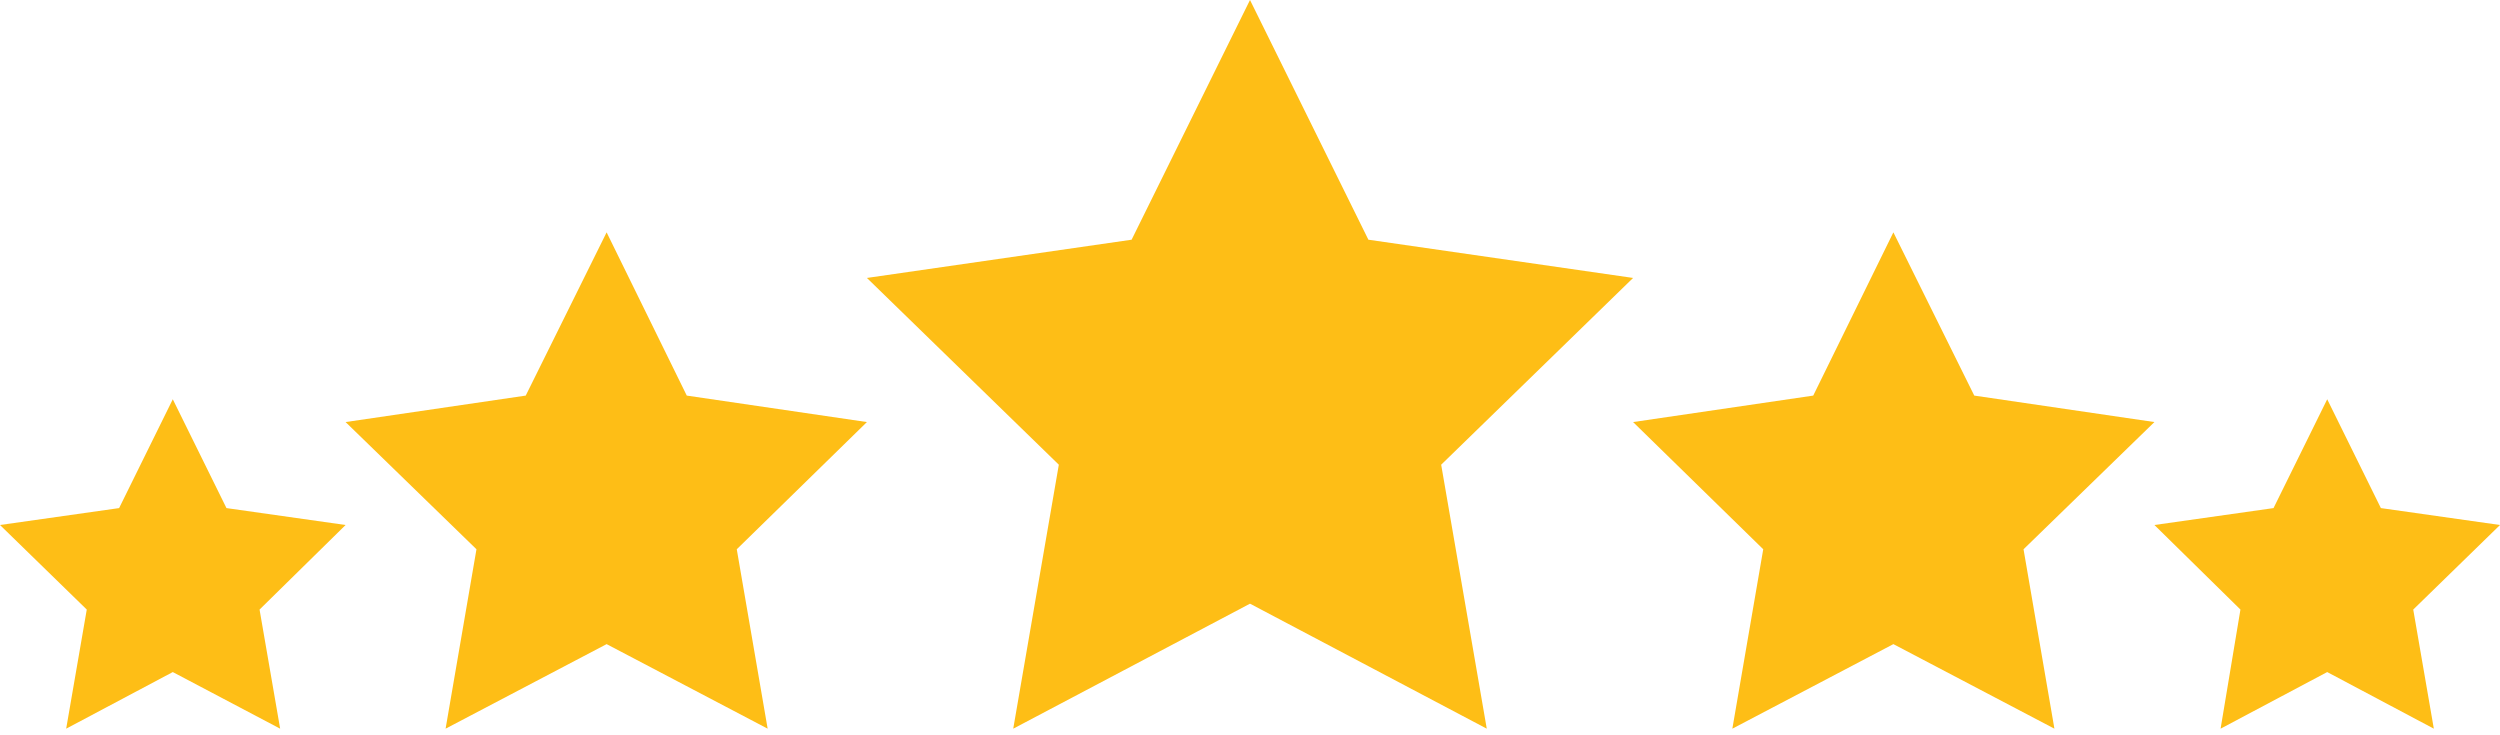
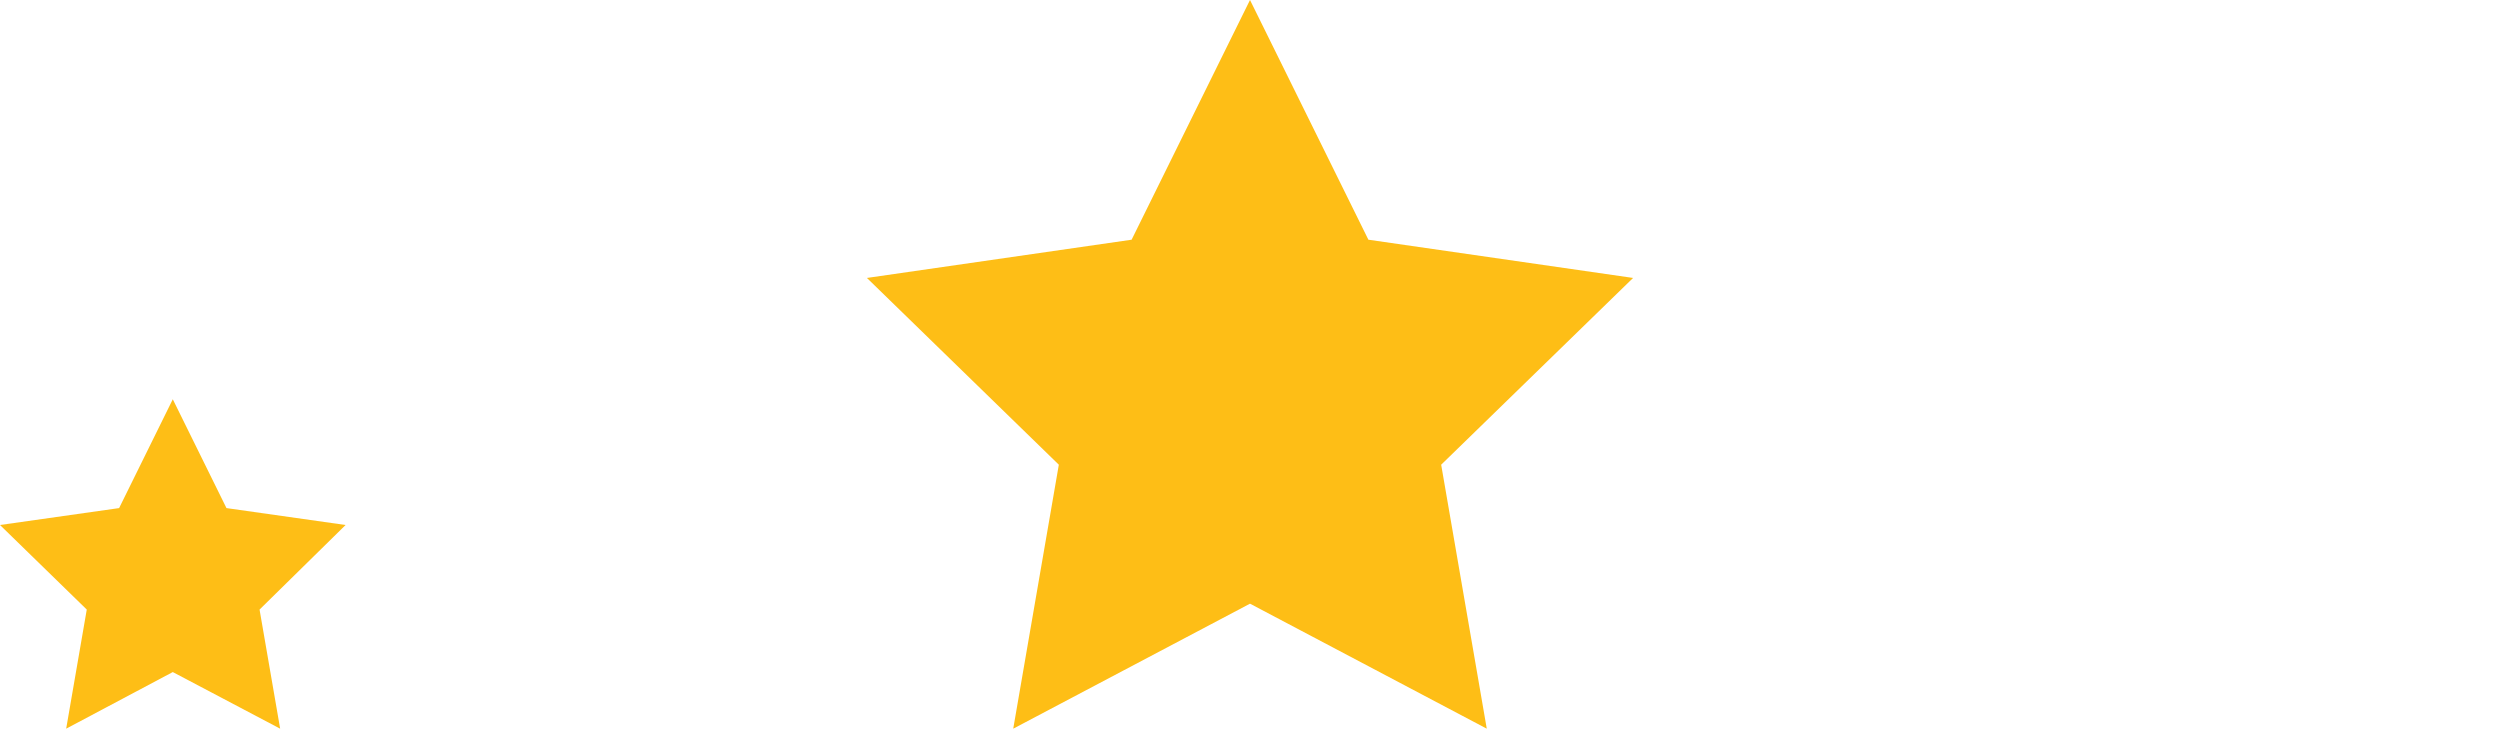
<svg xmlns="http://www.w3.org/2000/svg" id="Layer_1" viewBox="0 0 340 100">
  <defs>
    <style>.cls-1{fill:#febe16;}</style>
  </defs>
  <polygon class="cls-1" points="170 0 186.1 32.6 222.1 37.8 196 63.2 202.2 99.1 170 82.1 137.8 99.1 144 63.2 117.9 37.8 153.9 32.6 170 0" />
-   <polygon class="cls-1" points="82.5 31.6 93.4 53.8 117.9 57.4 100.2 74.7 104.4 99.1 82.5 87.6 60.6 99.1 64.8 74.7 47 57.4 71.5 53.8 82.5 31.6" />
-   <polygon class="cls-1" points="257.5 31.6 268.5 53.8 293 57.4 275.2 74.7 279.4 99.1 257.5 87.6 235.6 99.1 239.8 74.7 222.1 57.4 246.6 53.8 257.5 31.6" />
  <polygon class="cls-1" points="23.5 54.3 30.8 69.1 47 71.4 35.3 82.9 38.1 99.1 23.5 91.4 9 99.1 11.8 82.9 0 71.4 16.2 69.1 23.5 54.3" />
-   <polygon class="cls-1" points="316.5 54.3 323.8 69.1 340 71.4 328.2 82.9 331 99.1 316.5 91.4 302 99.1 304.7 82.9 293 71.4 309.2 69.1 316.5 54.3" />
</svg>